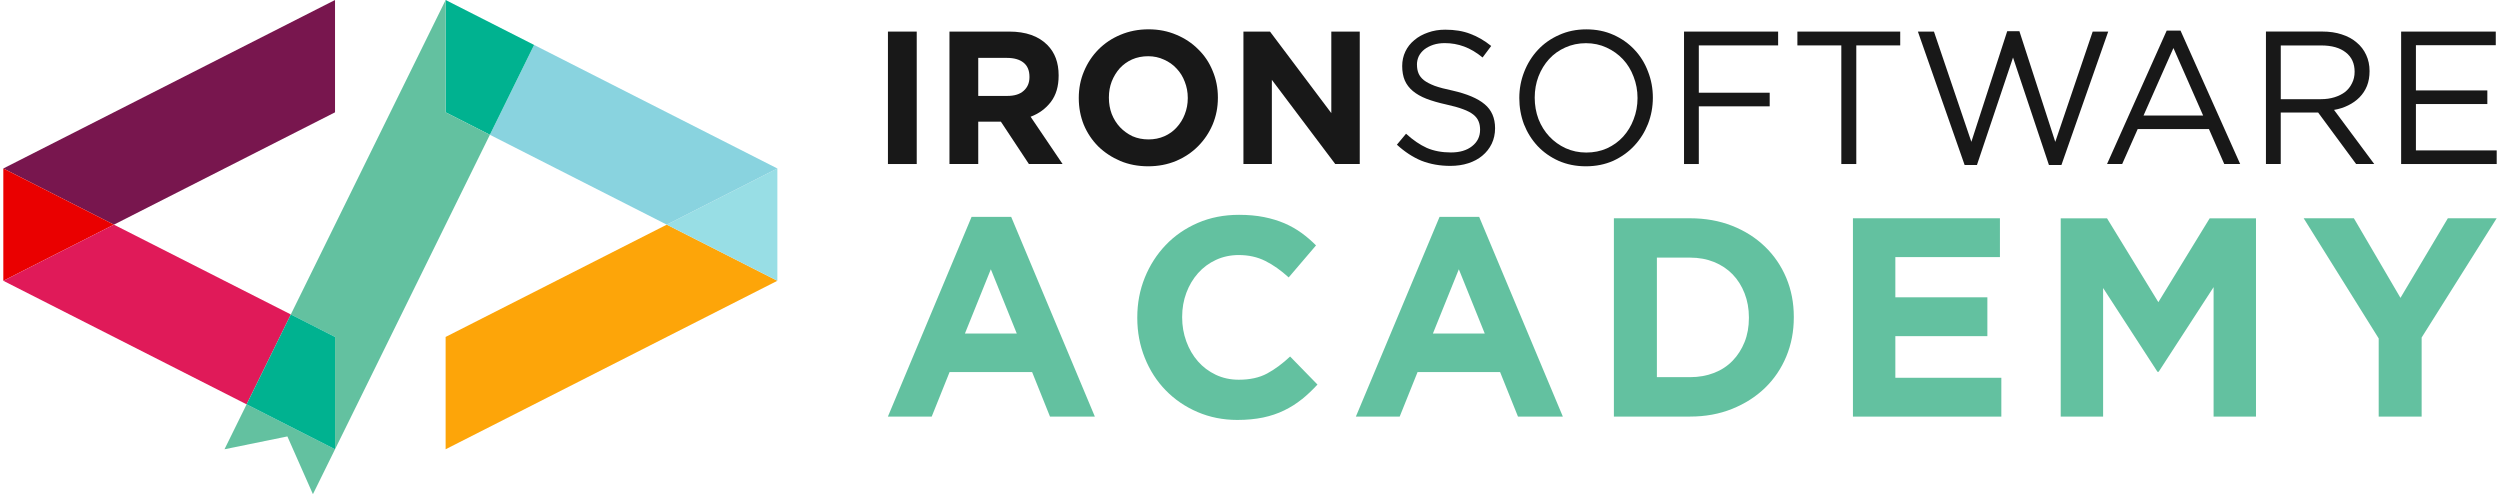
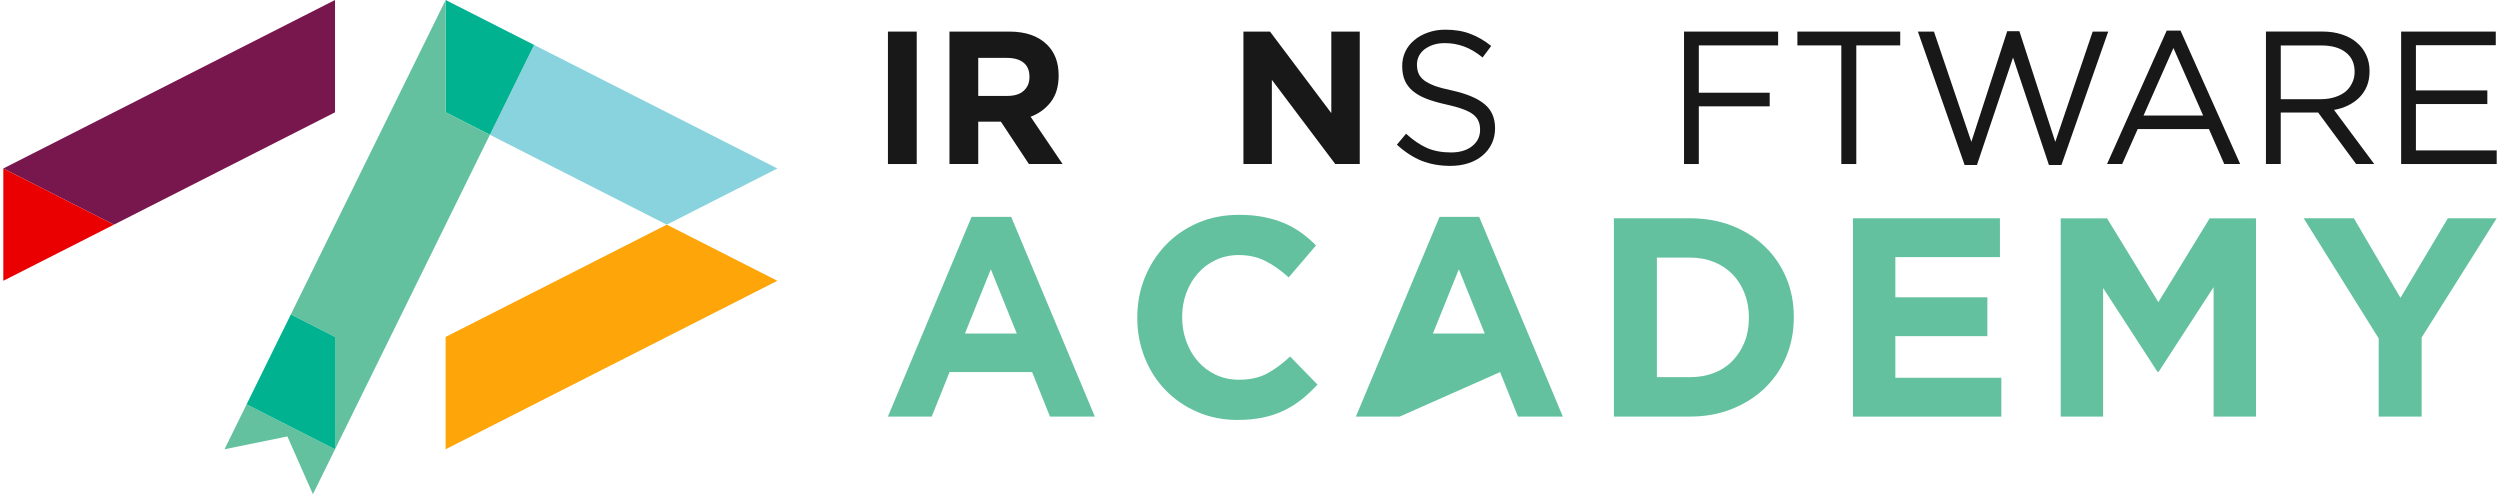
<svg xmlns="http://www.w3.org/2000/svg" width="172" height="34" viewBox="0 0 172 34" fill="none">
  <path d="M72.239 28.66L71.01 25.599H65.331L64.102 28.66H61.088L66.845 14.919H69.569L75.325 28.66H72.236H72.239ZM68.17 18.525L66.386 22.949H69.955L68.17 18.525Z" fill="#63C1A0" />
  <path d="M89.565 27.469C89.195 27.769 88.787 28.025 88.347 28.238C87.907 28.453 87.424 28.614 86.898 28.726C86.372 28.834 85.784 28.892 85.132 28.892C84.147 28.892 83.232 28.709 82.389 28.347C81.543 27.984 80.816 27.485 80.202 26.855C79.587 26.226 79.107 25.482 78.763 24.623C78.417 23.764 78.245 22.849 78.245 21.875V21.837C78.245 20.861 78.417 19.951 78.763 19.098C79.109 18.247 79.587 17.5 80.202 16.857C80.816 16.214 81.552 15.707 82.408 15.336C83.264 14.965 84.211 14.78 85.247 14.78C85.875 14.78 86.447 14.832 86.965 14.935C87.483 15.039 87.952 15.183 88.374 15.363C88.795 15.546 89.187 15.767 89.544 16.026C89.901 16.285 90.234 16.571 90.542 16.884L88.661 19.087C88.135 18.607 87.603 18.228 87.059 17.956C86.514 17.683 85.905 17.547 85.226 17.547C84.662 17.547 84.141 17.658 83.661 17.879C83.181 18.1 82.77 18.405 82.424 18.795C82.078 19.185 81.809 19.637 81.619 20.15C81.428 20.662 81.332 21.213 81.332 21.796V21.834C81.332 22.418 81.428 22.971 81.619 23.492C81.809 24.012 82.075 24.468 82.416 24.858C82.754 25.247 83.165 25.555 83.645 25.784C84.125 26.011 84.651 26.125 85.228 26.125C85.996 26.125 86.645 25.983 87.177 25.697C87.708 25.411 88.234 25.021 88.76 24.528L90.642 26.458C90.295 26.834 89.938 27.172 89.568 27.472L89.565 27.469Z" fill="#63C1A0" />
-   <path d="M104.436 28.66L103.207 25.599H97.528L96.299 28.66H93.285L99.042 14.919H101.766L107.523 28.66H104.434H104.436ZM100.368 18.525L98.583 22.949H102.152L100.368 18.525Z" fill="#63C1A0" />
+   <path d="M104.436 28.66L103.207 25.599L96.299 28.66H93.285L99.042 14.919H101.766L107.523 28.66H104.434H104.436ZM100.368 18.525L98.583 22.949H102.152L100.368 18.525Z" fill="#63C1A0" />
  <path d="M122.896 24.528C122.55 25.359 122.061 26.081 121.428 26.692C120.794 27.303 120.04 27.782 119.163 28.134C118.285 28.486 117.324 28.66 116.275 28.66H111.036V15.017H116.275C117.324 15.017 118.288 15.189 119.163 15.532C120.038 15.876 120.794 16.355 121.428 16.966C122.061 17.577 122.55 18.294 122.896 19.119C123.242 19.945 123.414 20.837 123.414 21.799V21.837C123.414 22.799 123.242 23.696 122.896 24.528ZM120.325 21.837C120.325 21.24 120.225 20.687 120.027 20.18C119.828 19.673 119.554 19.237 119.203 18.874C118.851 18.512 118.425 18.228 117.928 18.026C117.429 17.825 116.879 17.724 116.278 17.724H113.994V25.948H116.278C116.879 25.948 117.429 25.85 117.928 25.656C118.427 25.463 118.851 25.182 119.203 24.819C119.554 24.457 119.828 24.026 120.027 23.533C120.225 23.039 120.325 22.486 120.325 21.875V21.837Z" fill="#63C1A0" />
  <path d="M127.482 28.66V15.017H137.595V17.688H130.4V20.455H136.731V23.127H130.4V25.991H137.692V28.663H127.482V28.66Z" fill="#63C1A0" />
  <path d="M152.295 28.66V19.755L148.513 25.582H148.435L144.694 19.815V28.663H141.777V15.02H144.963L148.494 20.788L152.026 15.02H155.212V28.663H152.295V28.66Z" fill="#63C1A0" />
  <path d="M166.609 23.222V28.66H163.654V23.282L158.493 15.017H161.947L165.152 20.493L168.412 15.017H171.77L166.609 23.222Z" fill="#63C1A0" />
  <path d="M61.09 2.173H63.071V11.285H61.09V2.173Z" fill="#181818" />
  <path d="M69.308 6.599C69.796 6.599 70.169 6.482 70.427 6.248C70.693 6.013 70.827 5.7 70.827 5.31V5.283C70.827 4.849 70.69 4.522 70.416 4.307C70.143 4.089 69.761 3.983 69.27 3.983H67.303V6.599H69.311H69.308ZM65.32 2.173H69.437C70.577 2.173 71.452 2.481 72.061 3.097C72.577 3.617 72.834 4.312 72.834 5.179V5.207C72.834 5.945 72.655 6.548 72.295 7.017C71.943 7.477 71.479 7.815 70.905 8.031L73.106 11.285H70.789L68.86 8.369H67.303V11.285H65.323V2.173H65.32Z" fill="#181818" />
-   <path d="M79.019 9.592C79.413 9.592 79.778 9.519 80.111 9.372C80.447 9.224 80.728 9.02 80.959 8.761C81.198 8.499 81.383 8.202 81.512 7.864C81.649 7.518 81.719 7.147 81.719 6.758V6.73C81.719 6.34 81.649 5.97 81.512 5.624C81.383 5.277 81.195 4.972 80.946 4.713C80.707 4.451 80.417 4.25 80.084 4.103C79.749 3.947 79.386 3.868 78.992 3.868C78.597 3.868 78.219 3.942 77.886 4.089C77.561 4.236 77.277 4.441 77.038 4.699C76.807 4.961 76.622 5.264 76.485 5.61C76.356 5.948 76.292 6.313 76.292 6.703V6.73C76.292 7.12 76.356 7.491 76.485 7.837C76.622 8.183 76.81 8.488 77.052 8.747C77.301 9.009 77.588 9.216 77.913 9.372C78.249 9.519 78.616 9.592 79.019 9.592ZM78.992 11.441C78.297 11.441 77.658 11.318 77.076 11.075C76.493 10.825 75.986 10.489 75.557 10.072C75.135 9.647 74.805 9.154 74.566 8.589C74.336 8.017 74.22 7.404 74.22 6.755V6.728C74.22 6.076 74.341 5.468 74.58 4.904C74.819 4.331 75.151 3.833 75.57 3.407C76 2.974 76.504 2.636 77.089 2.393C77.682 2.143 78.324 2.017 79.019 2.017C79.714 2.017 80.353 2.143 80.935 2.393C81.517 2.636 82.019 2.971 82.441 3.397C82.87 3.814 83.2 4.307 83.431 4.879C83.67 5.444 83.791 6.052 83.791 6.703V6.73C83.791 7.382 83.67 7.992 83.431 8.565C83.192 9.129 82.857 9.628 82.427 10.061C82.006 10.486 81.501 10.825 80.908 11.075C80.326 11.318 79.687 11.441 78.992 11.441Z" fill="#181818" />
  <path d="M85.548 2.173H87.376L91.594 7.782V2.173H93.551V11.285H91.865L87.504 5.493V11.285H85.548V2.173Z" fill="#181818" />
  <path d="M97.485 4.451C97.485 4.244 97.528 4.048 97.614 3.865C97.708 3.683 97.837 3.527 98 3.397C98.172 3.266 98.373 3.162 98.604 3.083C98.846 3.004 99.111 2.966 99.401 2.966C99.865 2.966 100.306 3.045 100.727 3.2C101.156 3.356 101.58 3.609 102.002 3.955L102.595 3.162C102.131 2.789 101.65 2.511 101.154 2.328C100.665 2.137 100.091 2.042 99.431 2.042C99.001 2.042 98.607 2.107 98.247 2.238C97.888 2.361 97.573 2.532 97.308 2.759C97.042 2.977 96.835 3.236 96.691 3.541C96.546 3.844 96.471 4.179 96.471 4.544C96.471 4.909 96.529 5.256 96.65 5.534C96.771 5.812 96.956 6.054 97.203 6.261C97.453 6.469 97.764 6.649 98.142 6.796C98.529 6.943 98.98 7.074 99.492 7.186C99.965 7.289 100.349 7.398 100.649 7.51C100.958 7.622 101.199 7.75 101.368 7.886C101.54 8.025 101.661 8.18 101.728 8.355C101.798 8.518 101.83 8.712 101.83 8.927C101.83 9.396 101.645 9.772 101.277 10.059C100.918 10.345 100.432 10.489 99.823 10.489C99.213 10.489 98.644 10.386 98.164 10.176C97.684 9.958 97.209 9.633 96.736 9.2L96.106 9.955C96.645 10.448 97.211 10.819 97.804 11.062C98.406 11.296 99.066 11.413 99.785 11.413C100.23 11.413 100.644 11.353 101.019 11.231C101.398 11.108 101.717 10.936 101.986 10.71C102.259 10.484 102.474 10.211 102.63 9.89C102.783 9.568 102.861 9.214 102.861 8.821C102.861 8.118 102.622 7.567 102.141 7.169C101.669 6.771 100.931 6.458 99.93 6.231C99.433 6.128 99.025 6.019 98.709 5.907C98.392 5.784 98.142 5.656 97.963 5.517C97.783 5.37 97.659 5.209 97.59 5.035C97.52 4.86 97.488 4.667 97.488 4.449L97.485 4.451Z" fill="#181818" />
-   <path d="M113.717 6.717C113.717 6.084 113.604 5.485 113.382 4.92C113.167 4.348 112.858 3.849 112.456 3.424C112.053 2.99 111.567 2.647 111.001 2.396C110.443 2.145 109.823 2.02 109.136 2.02C108.449 2.02 107.824 2.151 107.257 2.41C106.691 2.661 106.205 3.004 105.803 3.437C105.4 3.871 105.086 4.375 104.863 4.948C104.641 5.512 104.528 6.112 104.528 6.744C104.528 7.376 104.635 7.982 104.85 8.554C105.073 9.118 105.387 9.617 105.789 10.05C106.192 10.476 106.672 10.814 107.23 11.065C107.797 11.315 108.422 11.441 109.109 11.441C109.796 11.441 110.421 11.315 110.988 11.065C111.554 10.803 112.04 10.457 112.442 10.023C112.845 9.59 113.159 9.091 113.382 8.527C113.604 7.954 113.717 7.352 113.717 6.717ZM112.662 6.744C112.662 7.265 112.571 7.755 112.391 8.216C112.22 8.668 111.981 9.061 111.672 9.402C111.363 9.74 110.99 10.01 110.553 10.209C110.124 10.399 109.651 10.495 109.139 10.495C108.626 10.495 108.148 10.394 107.711 10.195C107.281 9.996 106.908 9.726 106.592 9.388C106.275 9.05 106.025 8.649 105.846 8.191C105.674 7.731 105.588 7.24 105.588 6.719C105.588 6.199 105.674 5.714 105.846 5.261C106.025 4.8 106.27 4.402 106.578 4.064C106.887 3.726 107.257 3.462 107.684 3.271C108.121 3.072 108.596 2.971 109.112 2.971C109.627 2.971 110.097 3.072 110.526 3.271C110.964 3.47 111.342 3.74 111.659 4.078C111.975 4.416 112.22 4.817 112.391 5.275C112.571 5.735 112.662 6.226 112.662 6.747V6.744Z" fill="#181818" />
  <path d="M122.332 2.173H115.861V11.285H116.878V7.316H121.755V6.379H116.878V3.124H122.335V2.173H122.332Z" fill="#181818" />
  <path d="M127.713 3.124H130.735V2.173H123.661V3.124H126.683V11.285H127.713V3.124Z" fill="#181818" />
  <path d="M135.63 9.761L133.056 2.173H131.951L135.166 11.351H136.014L138.496 3.958L140.966 11.351H141.827L145.045 2.173H143.977L141.403 9.761L138.934 2.145H138.097L135.628 9.761H135.63Z" fill="#181818" />
  <path d="M150.021 2.107H149.068L144.964 11.285H146.006L147.074 8.878H151.974L153.029 11.285H154.124L150.021 2.107ZM151.577 7.951H147.474L149.532 3.304L151.577 7.951Z" fill="#181818" />
  <path d="M163.348 11.285L160.581 7.562C160.932 7.502 161.26 7.398 161.558 7.248C161.858 7.101 162.116 6.918 162.331 6.7C162.553 6.474 162.725 6.215 162.846 5.918C162.967 5.615 163.026 5.272 163.026 4.89C163.026 4.481 162.948 4.113 162.795 3.784C162.642 3.446 162.422 3.159 162.14 2.925C161.858 2.682 161.515 2.494 161.109 2.366C160.715 2.235 160.269 2.17 159.77 2.17H155.897V11.283H156.915V7.742H159.488L162.1 11.283H163.348V11.285ZM161.998 4.934C161.998 5.228 161.939 5.493 161.818 5.727C161.705 5.962 161.547 6.161 161.343 6.327C161.136 6.482 160.892 6.605 160.61 6.692C160.328 6.779 160.02 6.823 159.684 6.823H156.917V3.127H159.695C160.425 3.127 160.991 3.288 161.394 3.609C161.796 3.923 161.998 4.364 161.998 4.937V4.934Z" fill="#181818" />
  <path d="M171.706 2.173H165.198V11.285H171.773V10.348H166.215V7.158H171.129V6.221H166.215V3.11H171.709V2.173H171.706Z" fill="#181818" />
  <path d="M7.836 15.456L23.05 7.728V0L0.228 11.591L7.836 15.456Z" fill="#78164E" />
  <path d="M0.228 19.318L7.836 15.456L0.228 11.591V19.318Z" fill="#EA0000" />
  <path d="M30.659 23.181V30.909L53.482 19.318L45.874 15.456L30.659 23.181Z" fill="#FDA509" />
-   <path d="M45.874 15.456L53.483 19.318V11.591L45.874 15.456Z" fill="#98DEE5" />
  <path d="M53.482 11.591L30.659 0L36.746 3.091L33.703 9.273L45.874 15.456L53.482 11.591Z" fill="#89D3DF" />
  <path d="M30.659 0V7.728L33.703 9.273L36.746 3.091L30.659 0Z" fill="#00B290" />
-   <path d="M7.836 15.456L0.228 19.318L16.966 27.818L20.01 21.635L7.836 15.456Z" fill="#E01A59" />
  <path d="M26.095 24.727L33.703 9.273L30.66 7.728V0L20.008 21.635L21.529 22.41L23.051 23.181V30.909L26.095 24.727Z" fill="#63C1A0" />
  <path d="M15.445 30.909L19.772 30.026L21.529 34L23.051 30.909L16.967 27.818L15.445 30.909Z" fill="#63C1A0" />
  <path d="M23.05 23.181L20.009 21.635L16.966 27.818L23.05 30.909V23.181Z" fill="#00B290" />
</svg>